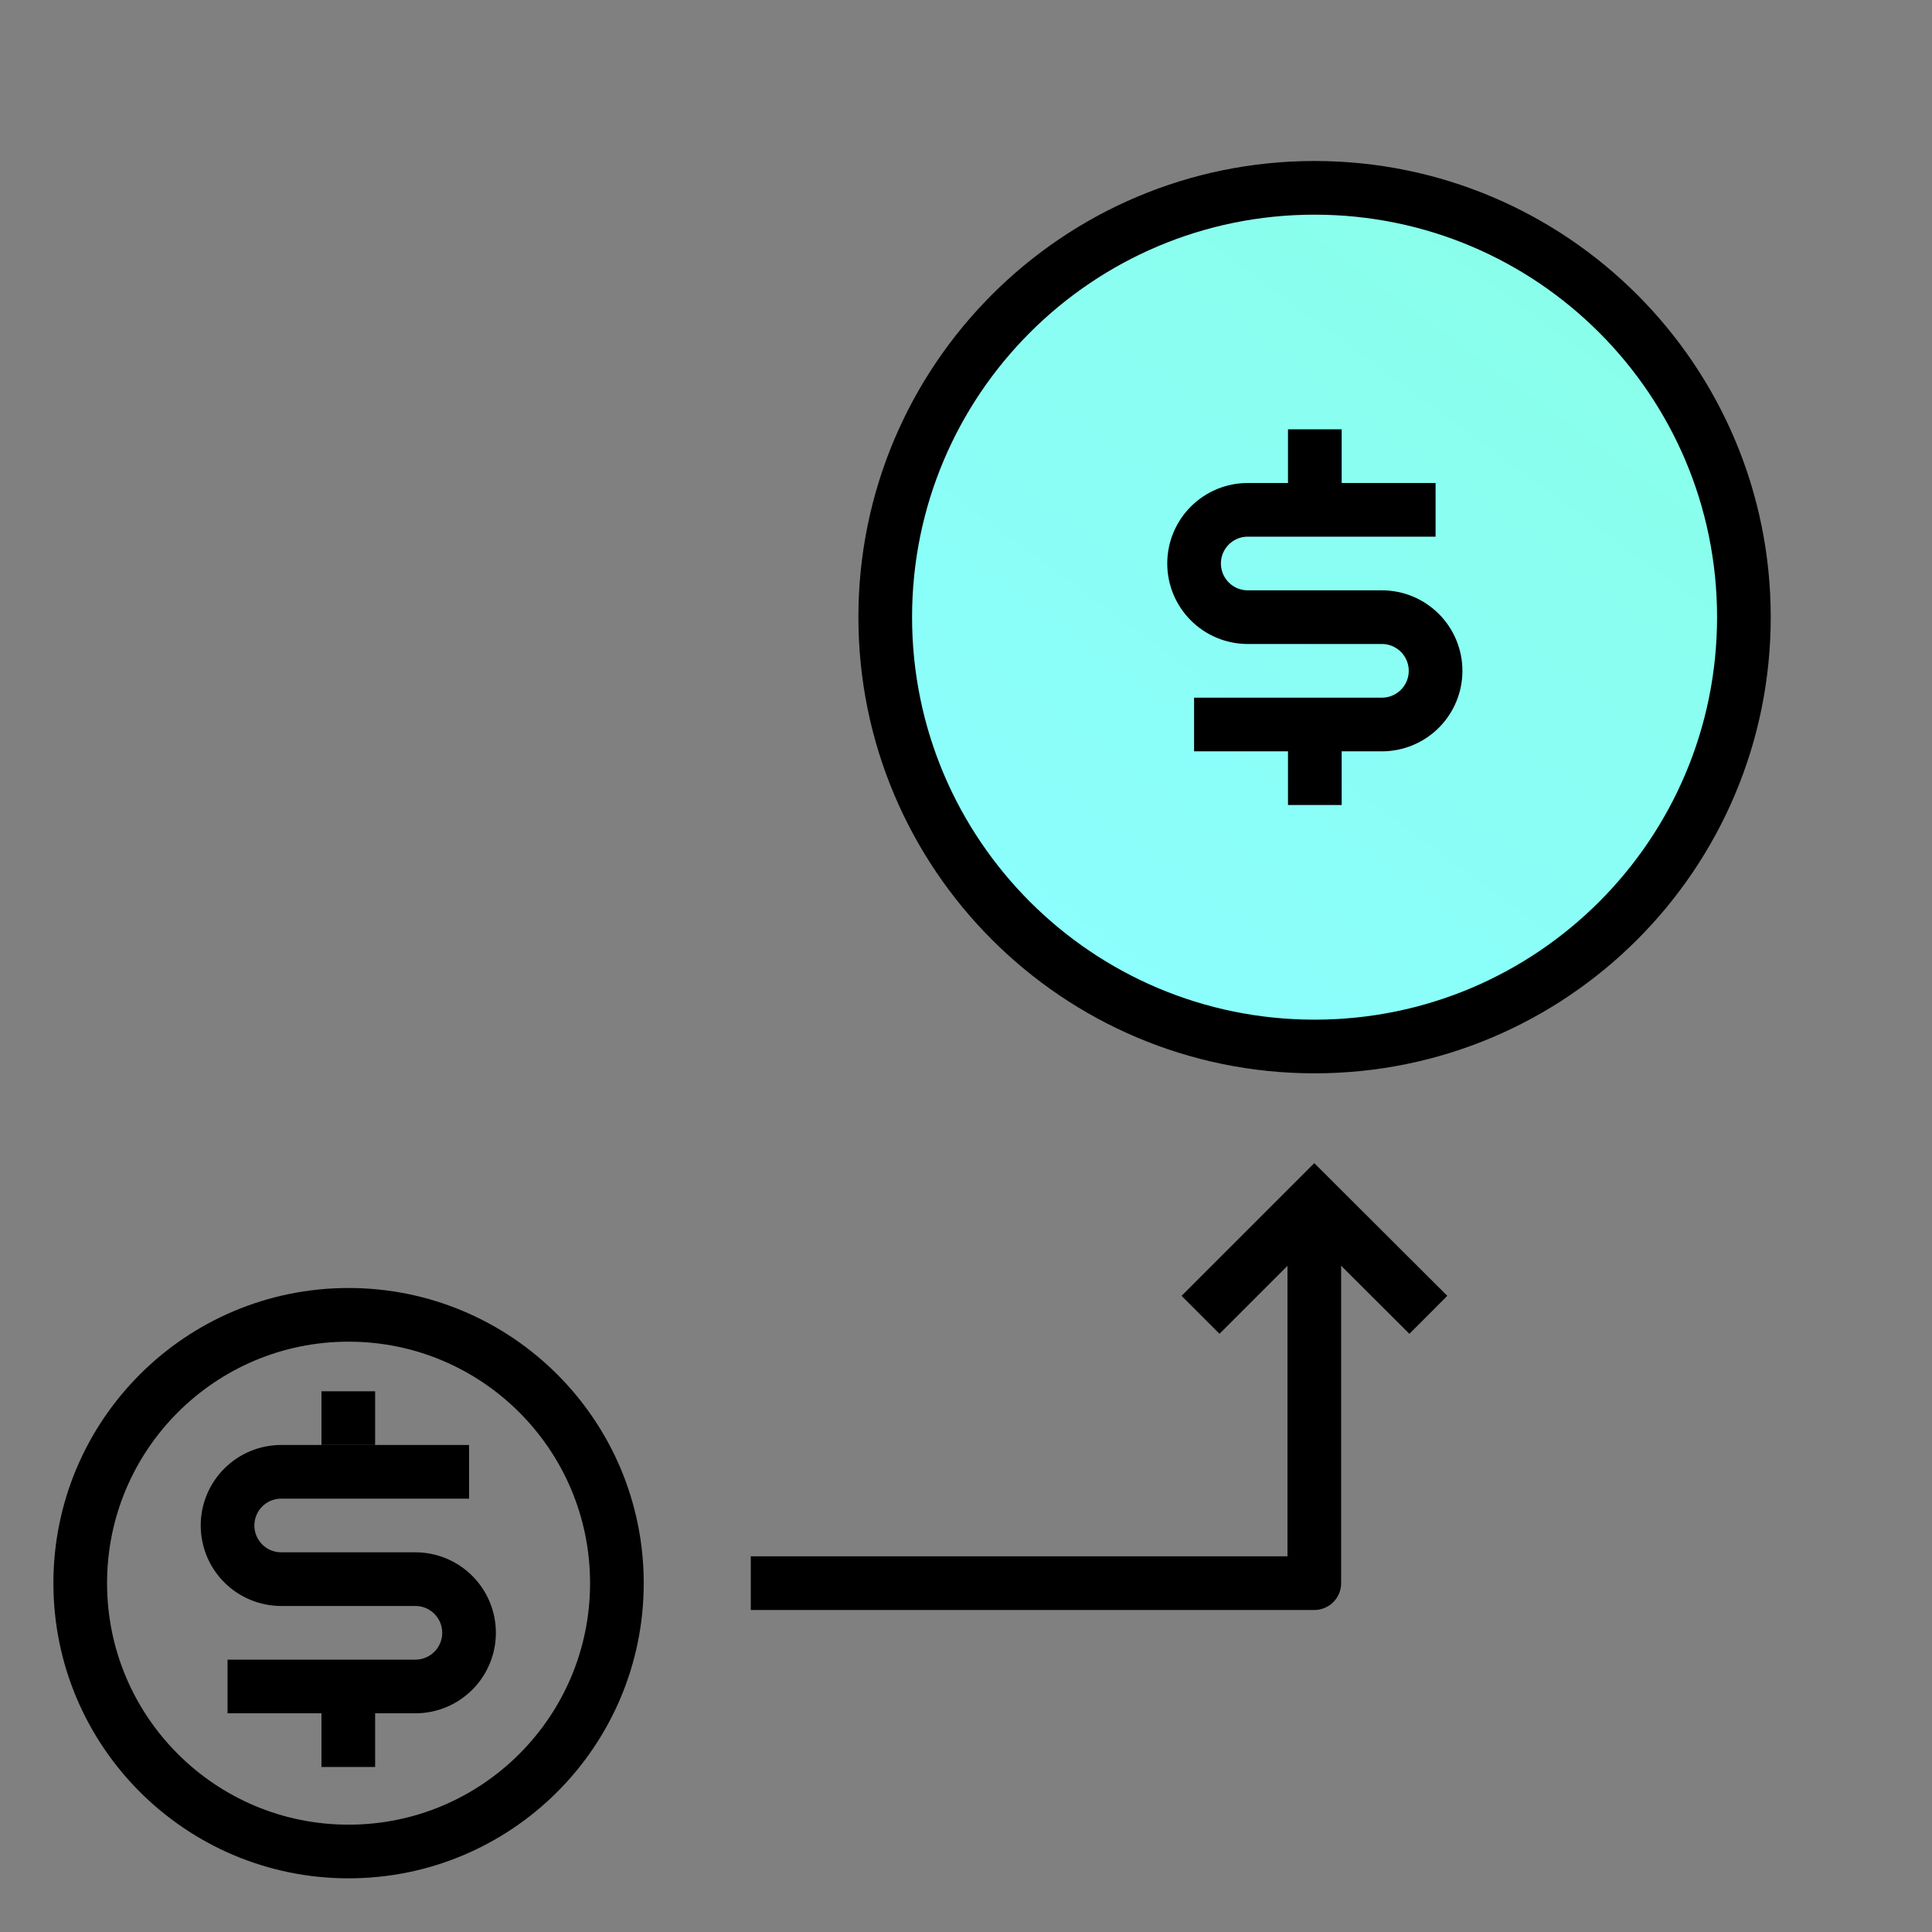
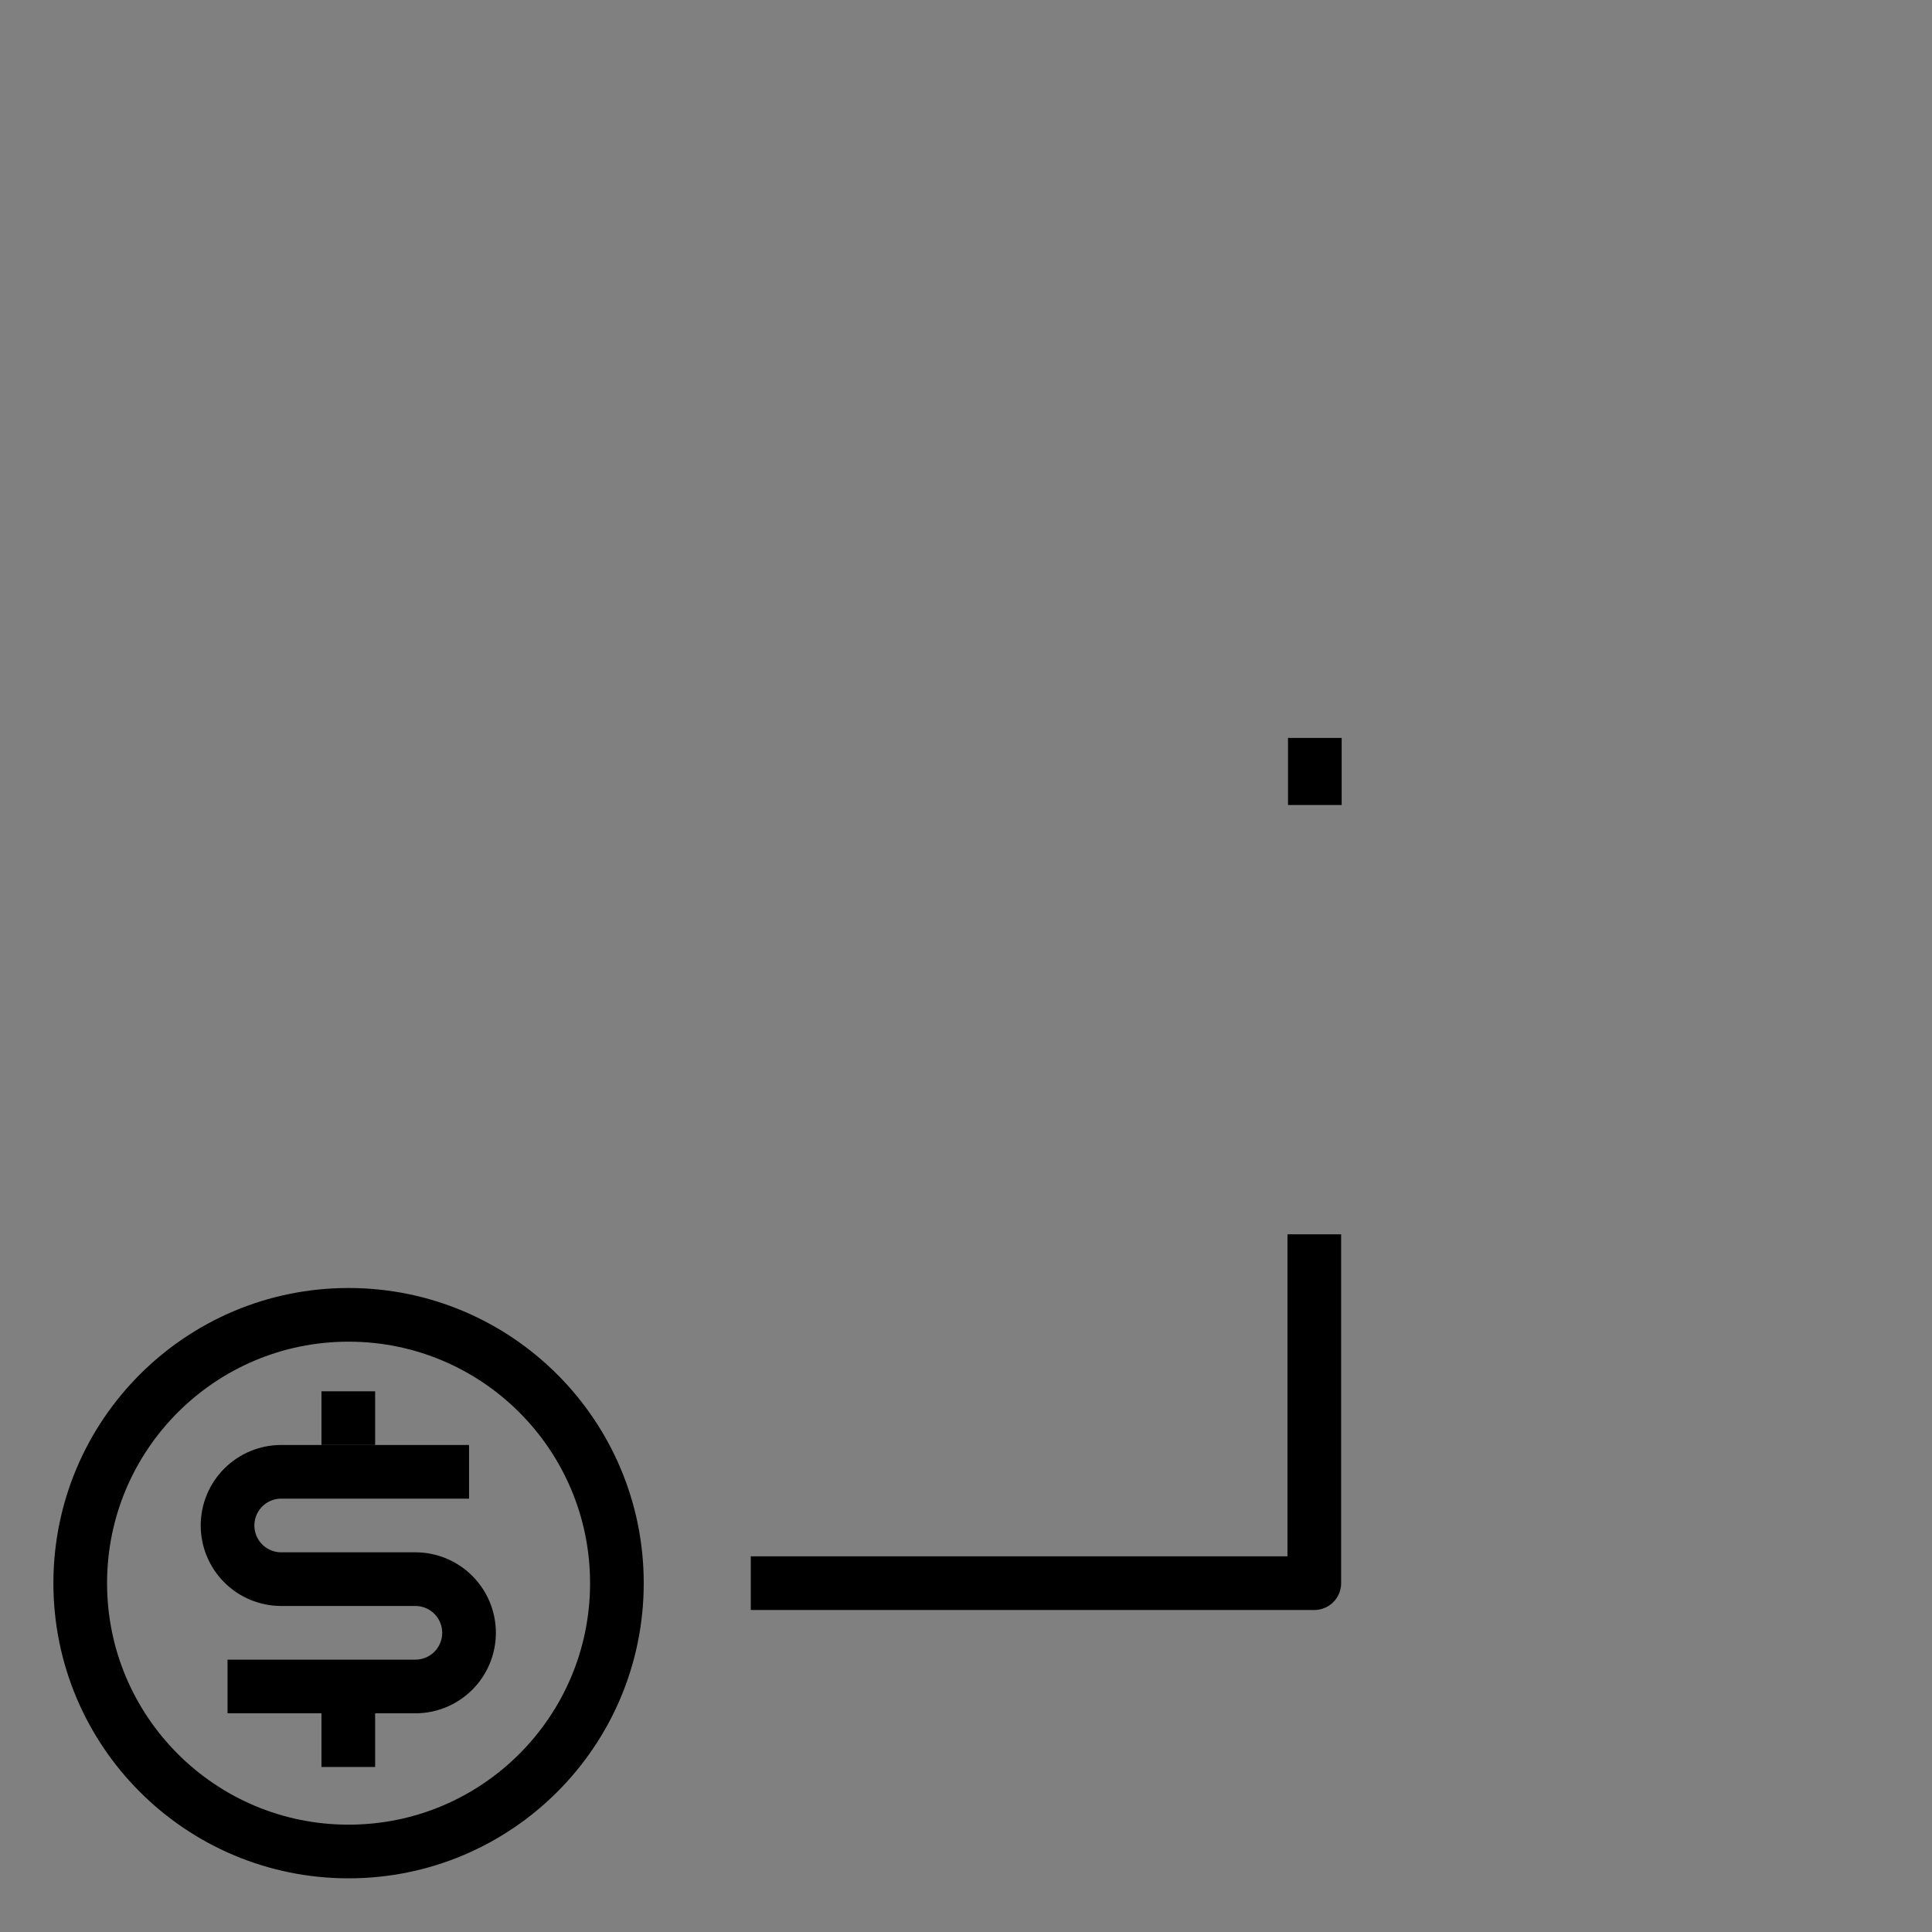
<svg xmlns="http://www.w3.org/2000/svg" width="72" height="72" viewBox="0 0 72 72" fill="none">
  <rect x="0" y="0" width="72" height="72" fill="#808080" stroke="none" />
  <path d="M22.99 59C22.99 53.477 18.513 49 12.99 49C7.467 49 2.99 53.477 2.99 59C2.99 64.523 7.467 69 12.99 69C18.513 69 22.99 64.523 22.99 59Z" stroke="black" stroke-width="2" stroke-miterlimit="10" />
-   <path d="M64.99 23C64.99 14.163 57.827 7 48.99 7C40.153 7 32.99 14.163 32.99 23C32.99 31.837 40.153 39 48.99 39C57.827 39 64.99 31.837 64.99 23Z" fill="url(#paint0_linear)" stroke="black" stroke-width="2" stroke-miterlimit="10" />
-   <path d="M49 16V18" stroke="black" stroke-width="2" stroke-linejoin="round" />
  <path d="M49 27.5V30" stroke="black" stroke-width="2" stroke-linejoin="round" />
-   <path d="M53.5 19H46.5C45.97 19 45.461 19.211 45.086 19.586C44.711 19.961 44.5 20.47 44.5 21C44.5 21.53 44.711 22.039 45.086 22.414C45.461 22.789 45.97 23 46.5 23H51.5C52.03 23 52.539 23.211 52.914 23.586C53.289 23.961 53.5 24.47 53.5 25C53.5 25.53 53.289 26.039 52.914 26.414C52.539 26.789 52.03 27 51.5 27H44.5" stroke="black" stroke-width="2" stroke-linejoin="round" />
  <path d="M12.98 51.85V53.85" stroke="black" stroke-width="2" stroke-linejoin="round" />
  <path d="M12.98 63.35V65.85" stroke="black" stroke-width="2" stroke-linejoin="round" />
  <path d="M17.48 54.85H10.48C9.95 54.85 9.441 55.061 9.066 55.436C8.691 55.811 8.48 56.32 8.48 56.85C8.48 57.38 8.691 57.889 9.066 58.264C9.441 58.639 9.95 58.85 10.48 58.85H15.48C16.01 58.85 16.519 59.061 16.894 59.436C17.269 59.811 17.48 60.32 17.48 60.85C17.48 61.38 17.269 61.889 16.894 62.264C16.519 62.639 16.01 62.85 15.48 62.85H8.48" stroke="black" stroke-width="2" stroke-linejoin="round" />
  <path d="M27.98 59H48.98V46" stroke="black" stroke-width="2" stroke-linejoin="round" />
-   <path d="M44.74 49L48.98 44.76L53.23 49" stroke="black" stroke-width="2" stroke-miterlimit="10" />
  <defs>
    <linearGradient id="paint0_linear" x1="101.974" y1="10.707" x2="55.634" y2="73.93" gradientUnits="userSpaceOnUse">
      <stop stop-color="#88FFDB" />
      <stop offset="0.761" stop-color="#8BFEFF" />
      <stop offset="1" stop-color="#A3FCED" />
    </linearGradient>
  </defs>
</svg>